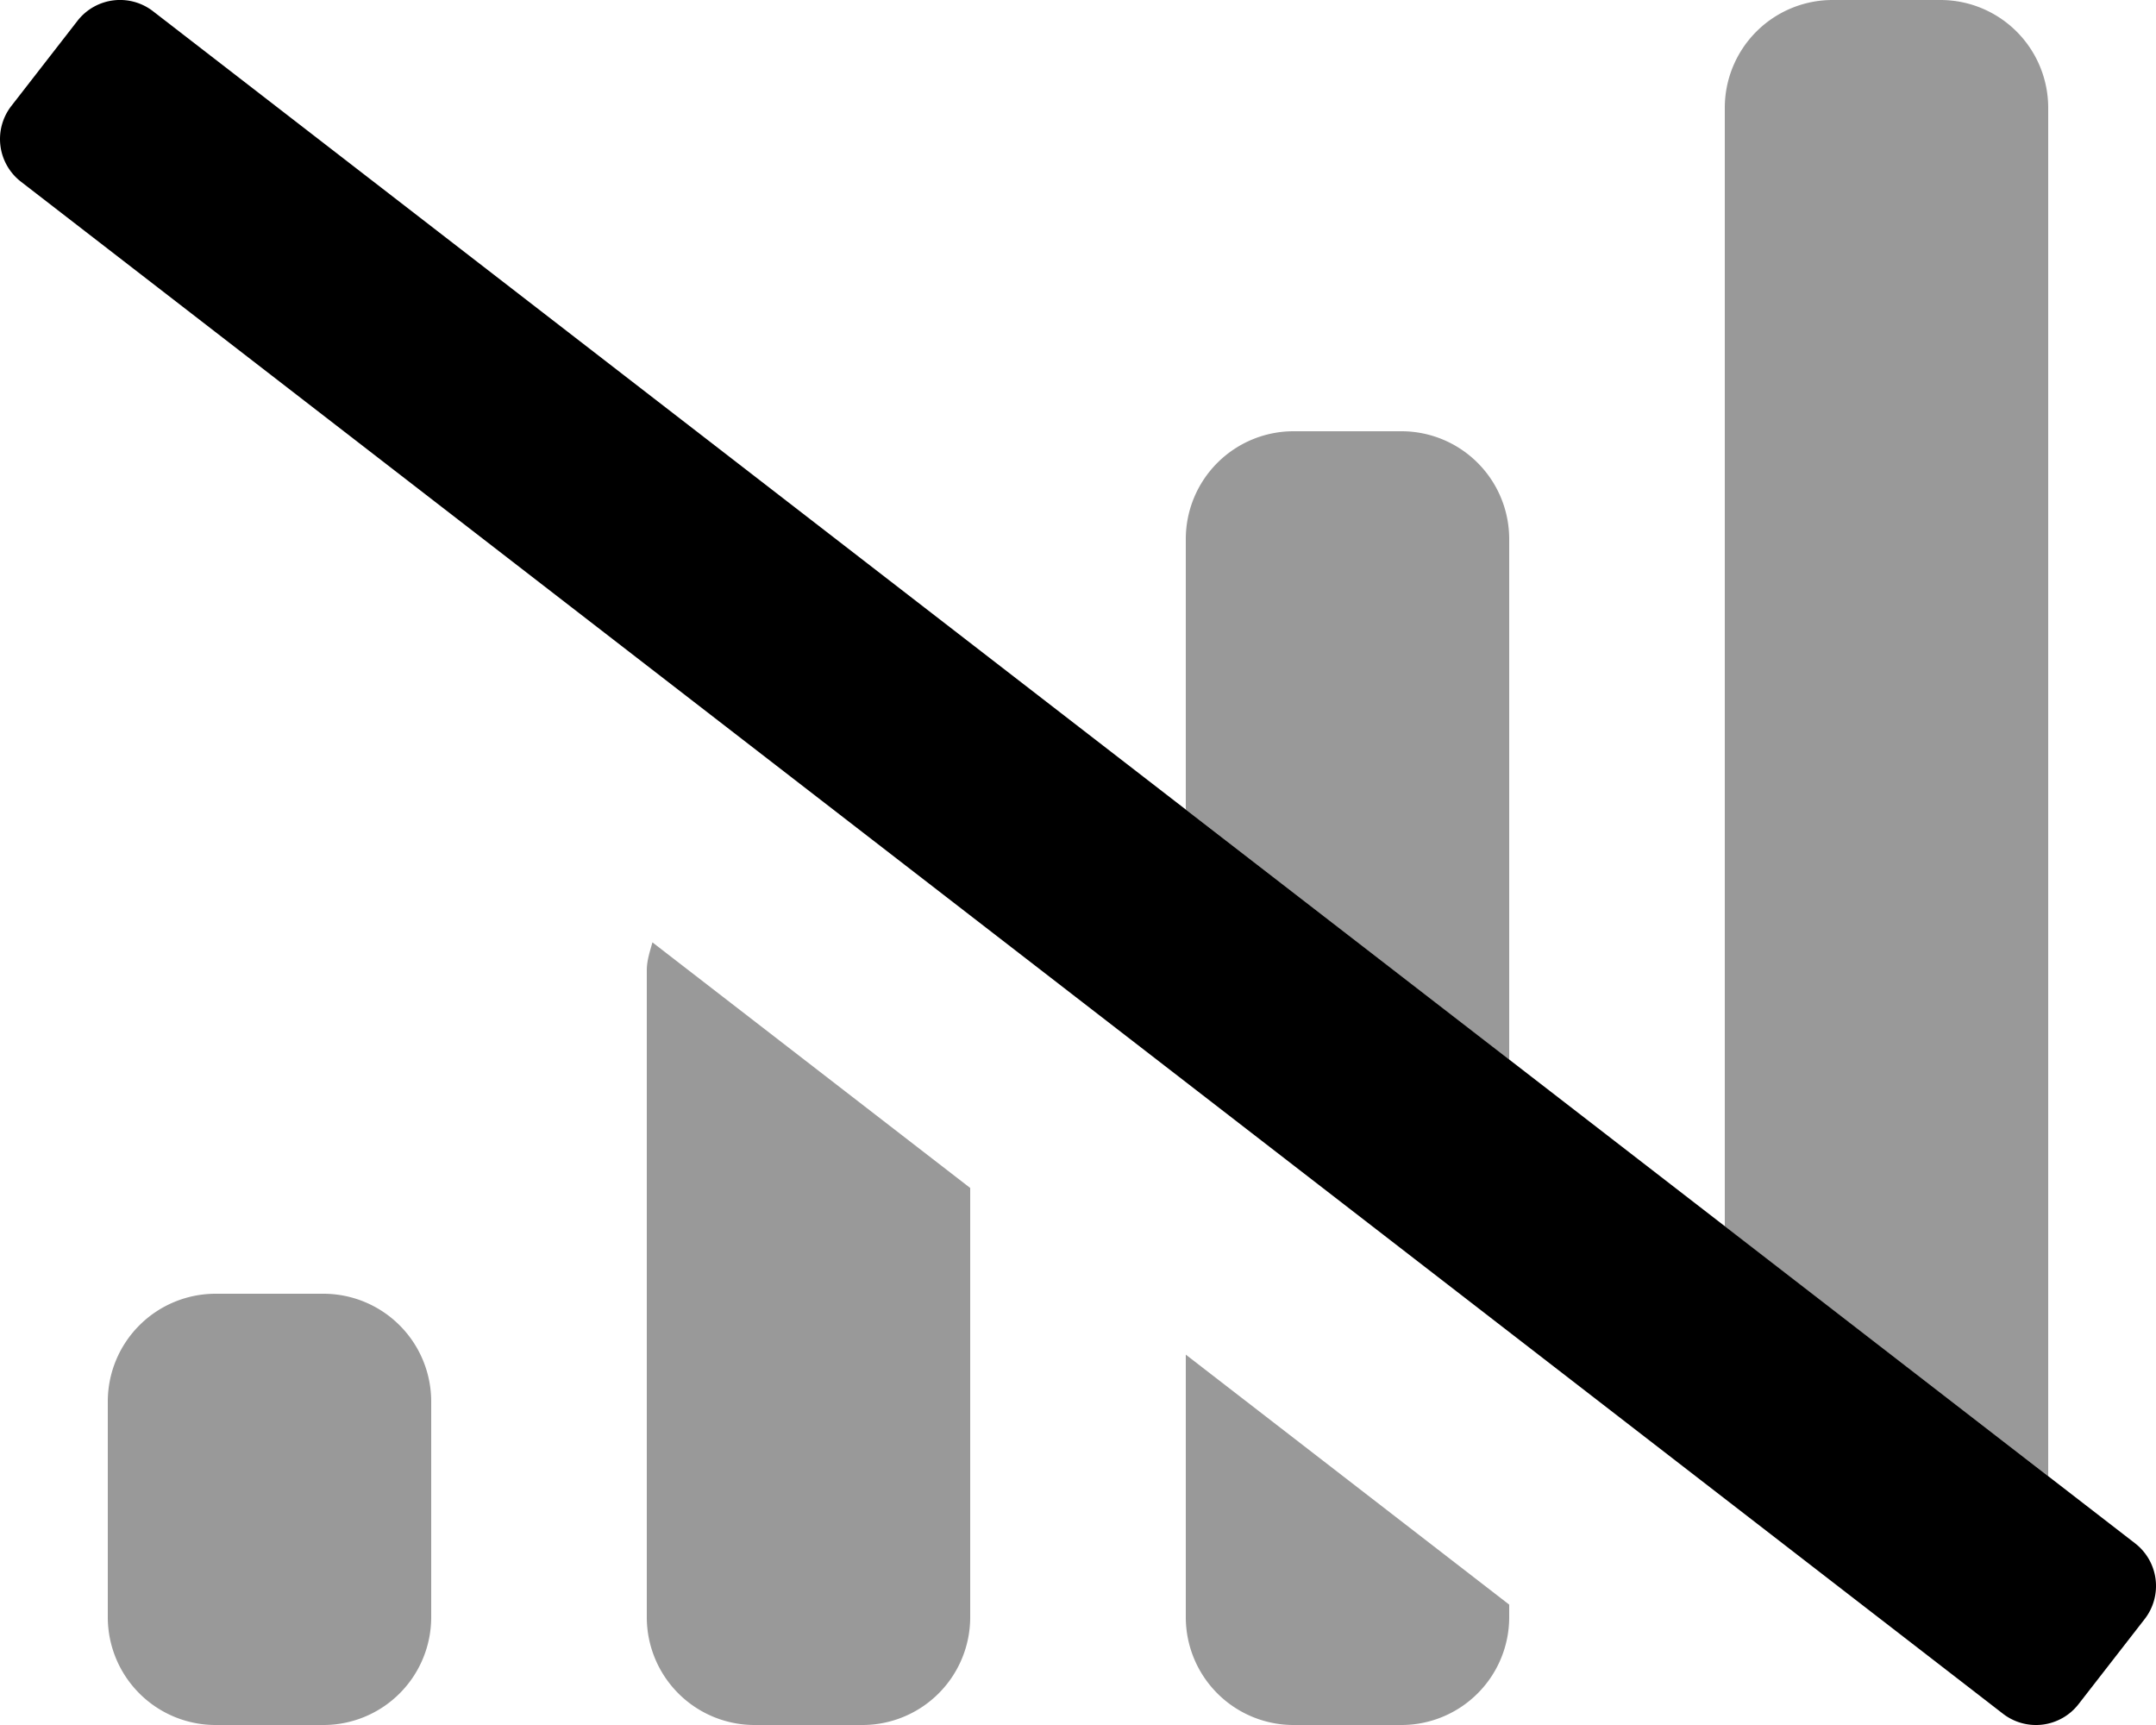
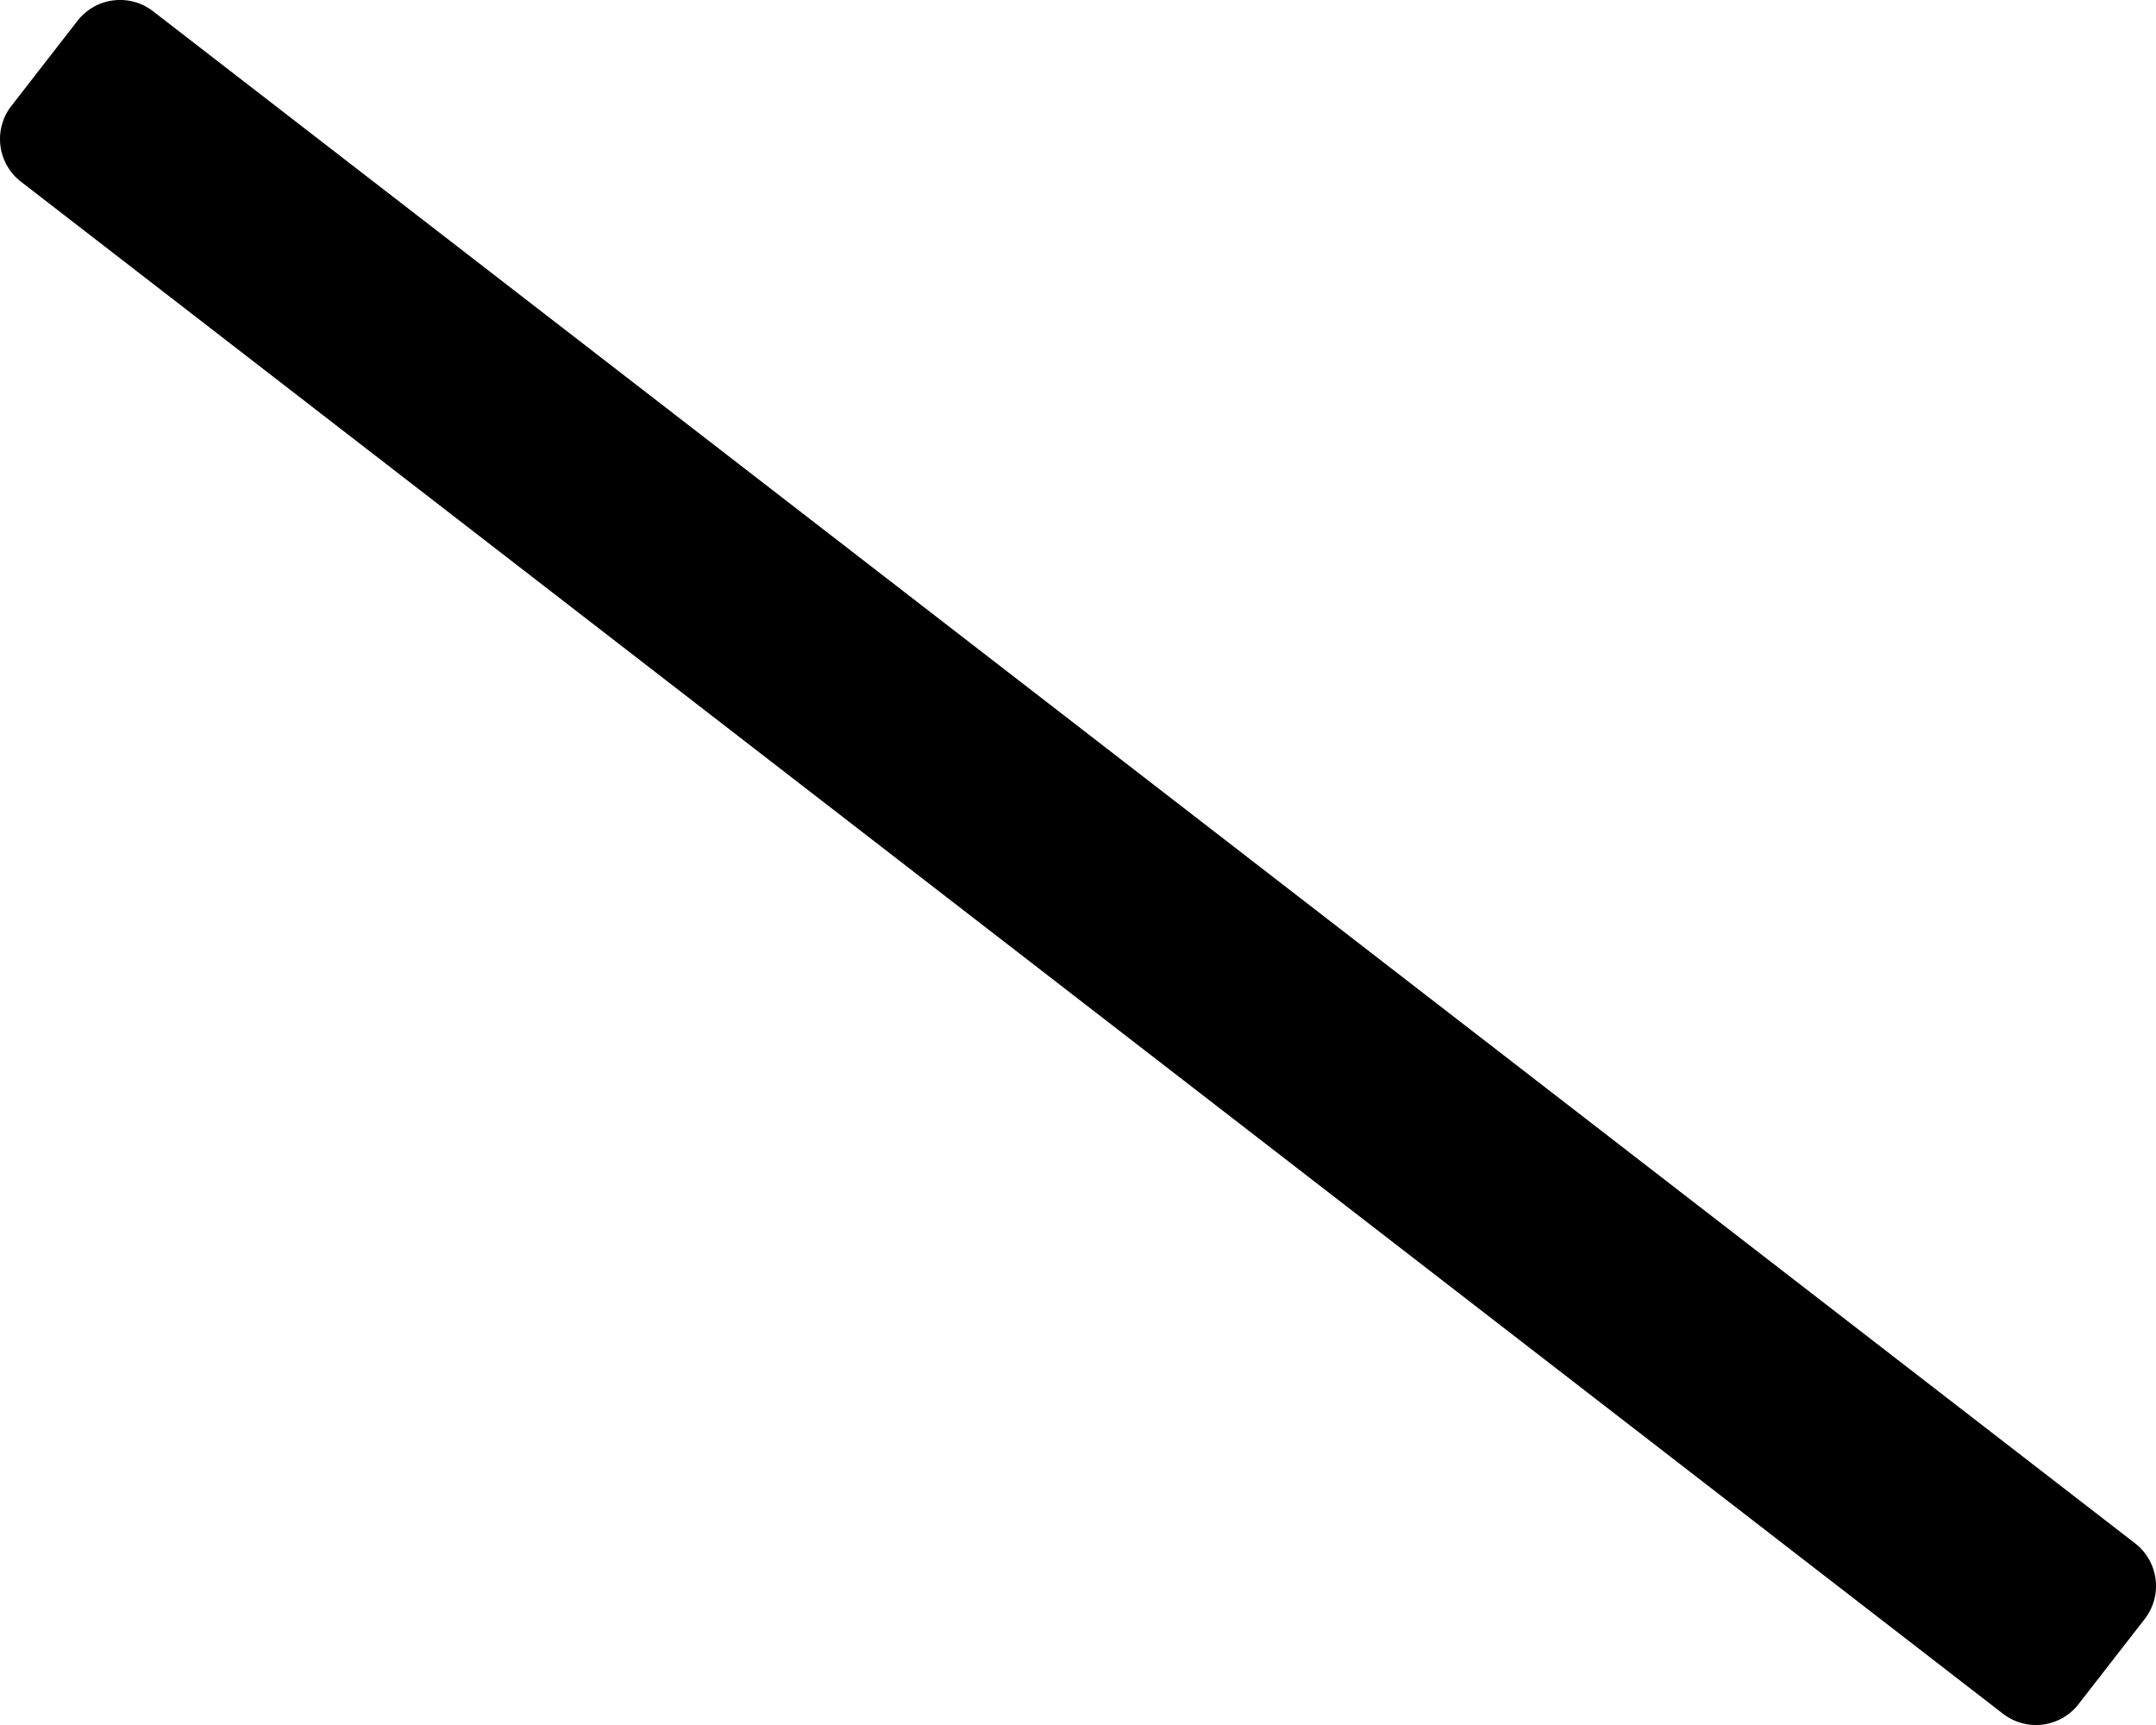
<svg xmlns="http://www.w3.org/2000/svg" viewBox="0 0 640 512">
  <defs>
    <style>.fa-secondary{opacity:.4}</style>
  </defs>
-   <path d="M512 364V32a32 32 0 0 1 32-32h32a32 32 0 0 1 32 32v406.14zm-64-49.47V160a32 32 0 0 0-32-32h-32a32 32 0 0 0-32 32v80.28zM96 384H64a32 32 0 0 0-32 32v64a32 32 0 0 0 32 32h32a32 32 0 0 0 32-32v-64a32 32 0 0 0-32-32zm96-96v192a32 32 0 0 0 32 32h32a32 32 0 0 0 32-32V352.6l-94.33-72.9c-.74 2.71-1.67 5.36-1.67 8.3zm160 192a32 32 0 0 0 32 32h32a32 32 0 0 0 32-32v-3.73l-96-74.2z" class="fa-secondary" />
  <path d="M636.64 480.55L617 505.82a16 16 0 0 1-22.46 2.81L6.18 53.9a16 16 0 0 1-2.81-22.45L23 6.18a16 16 0 0 1 22.47-2.81L633.82 458.1a16 16 0 0 1 2.82 22.45z" class="fa-primary" />
</svg>